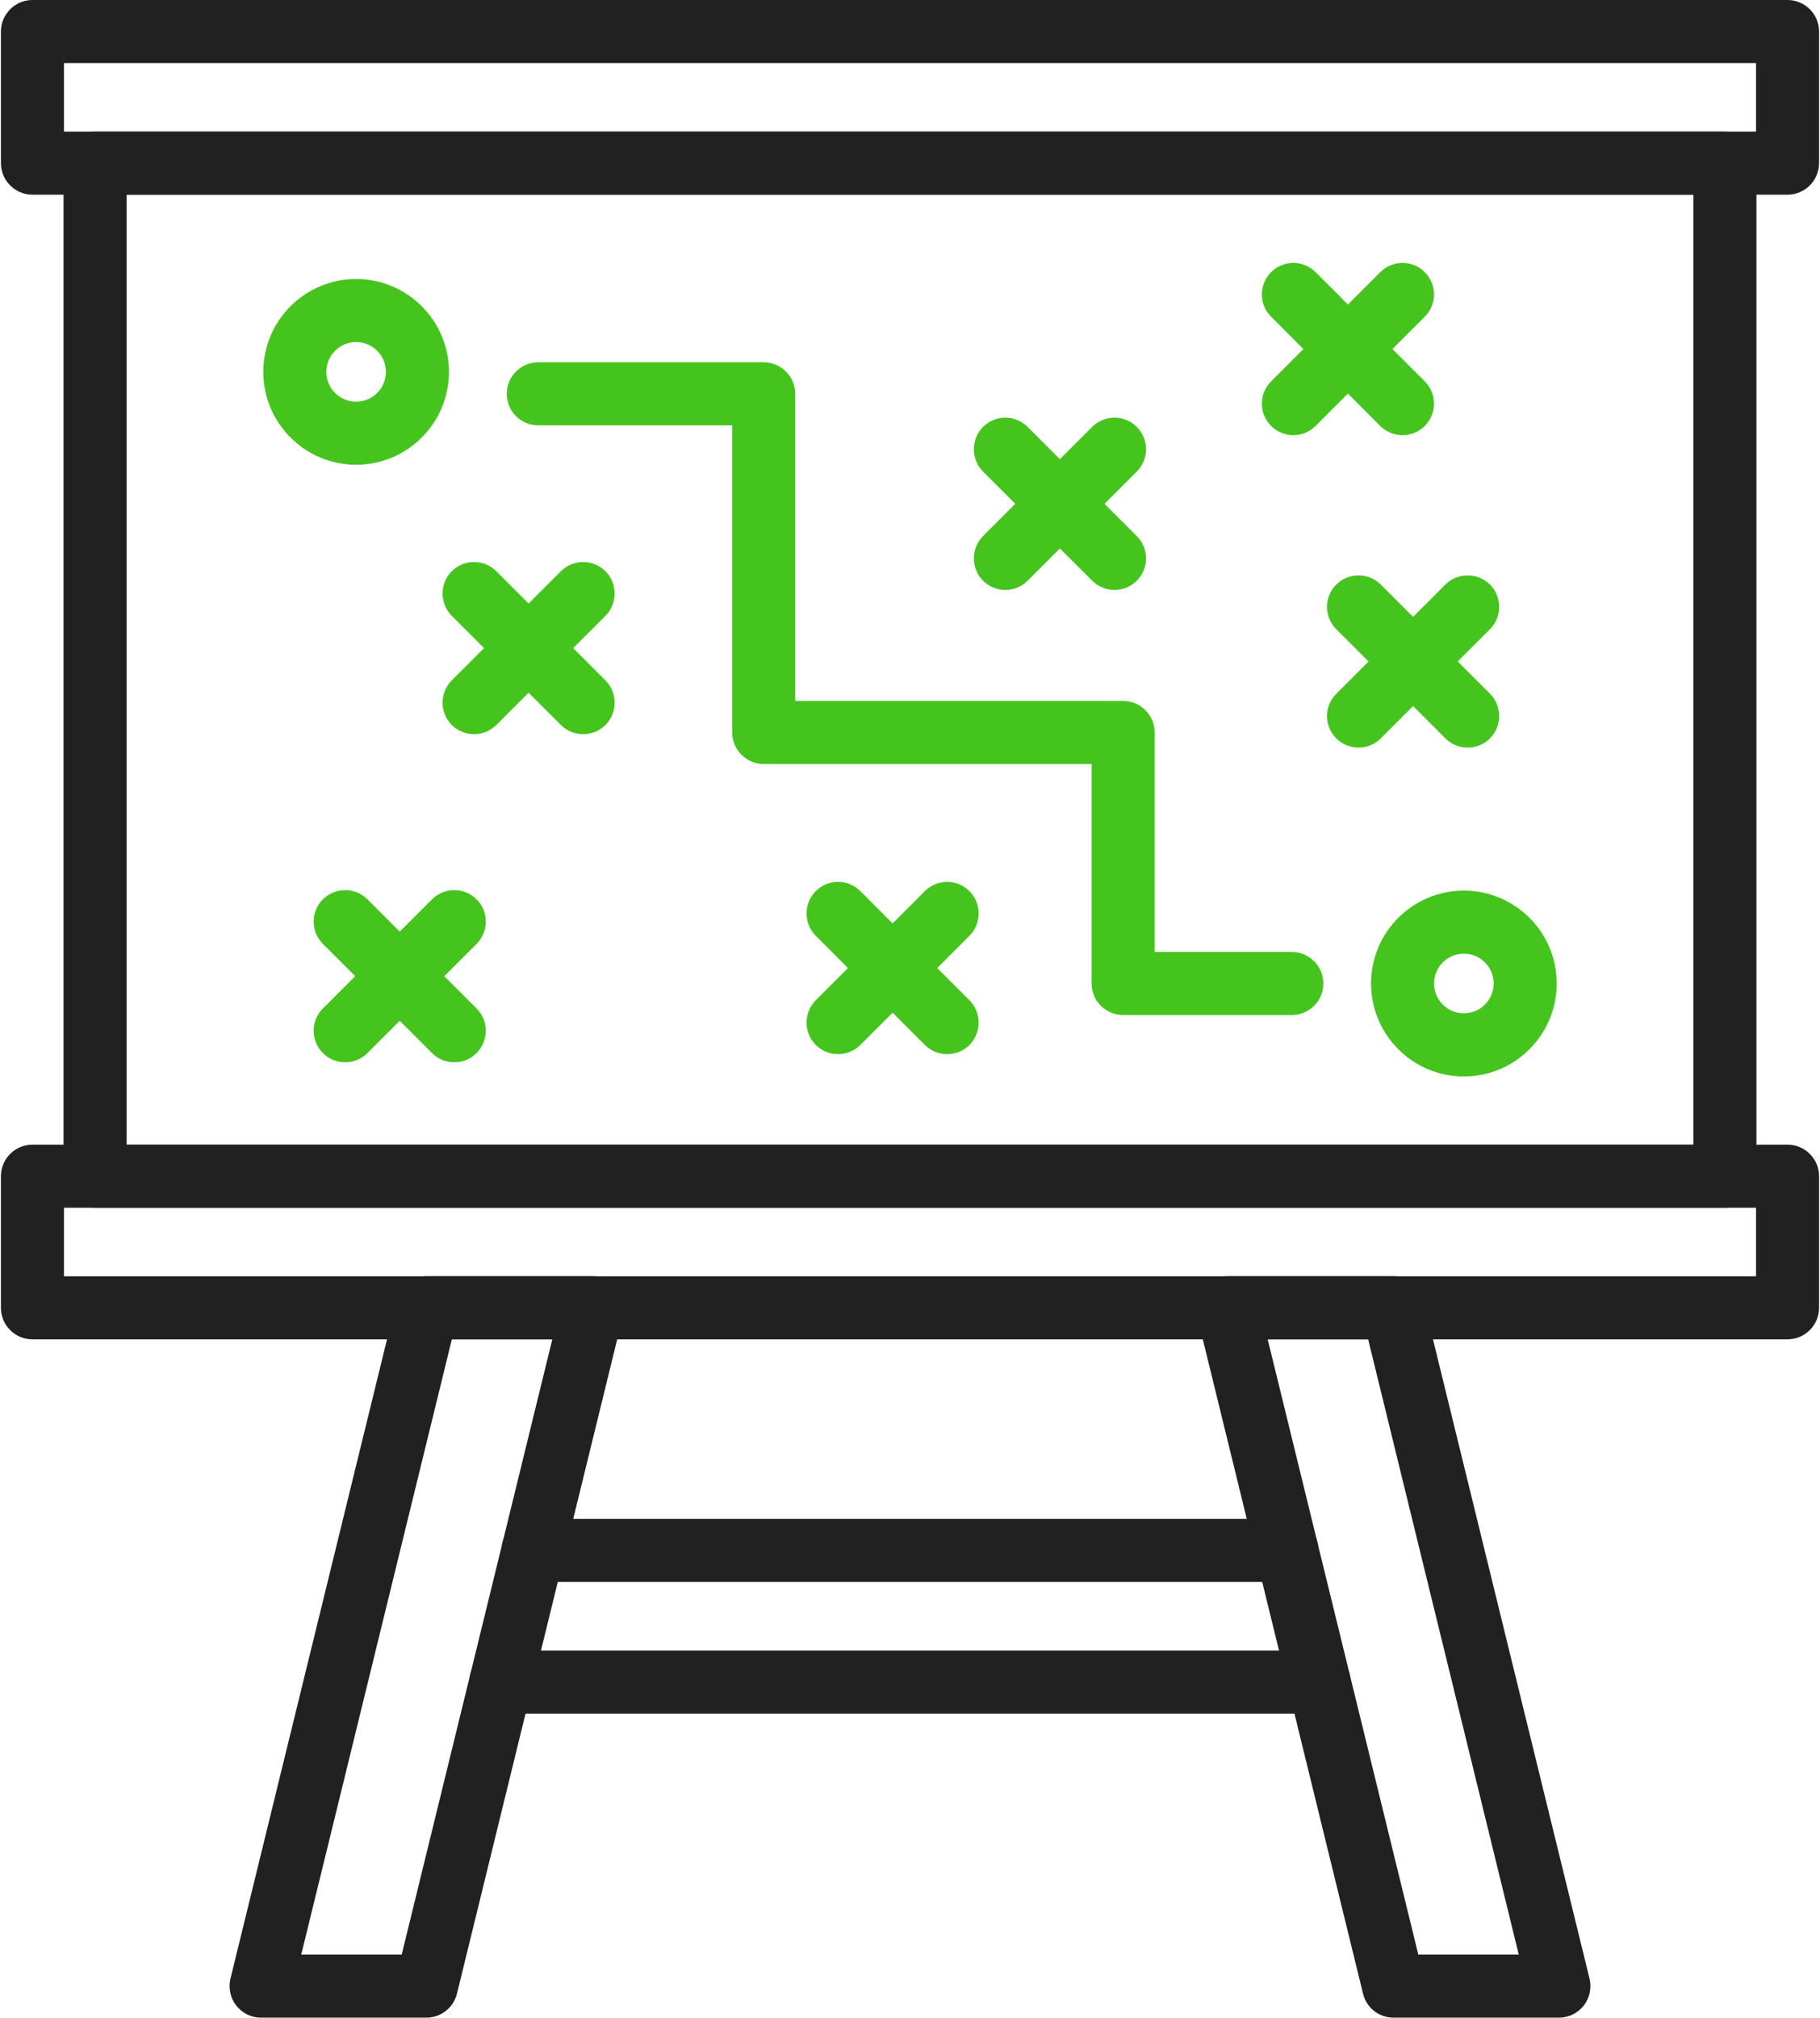
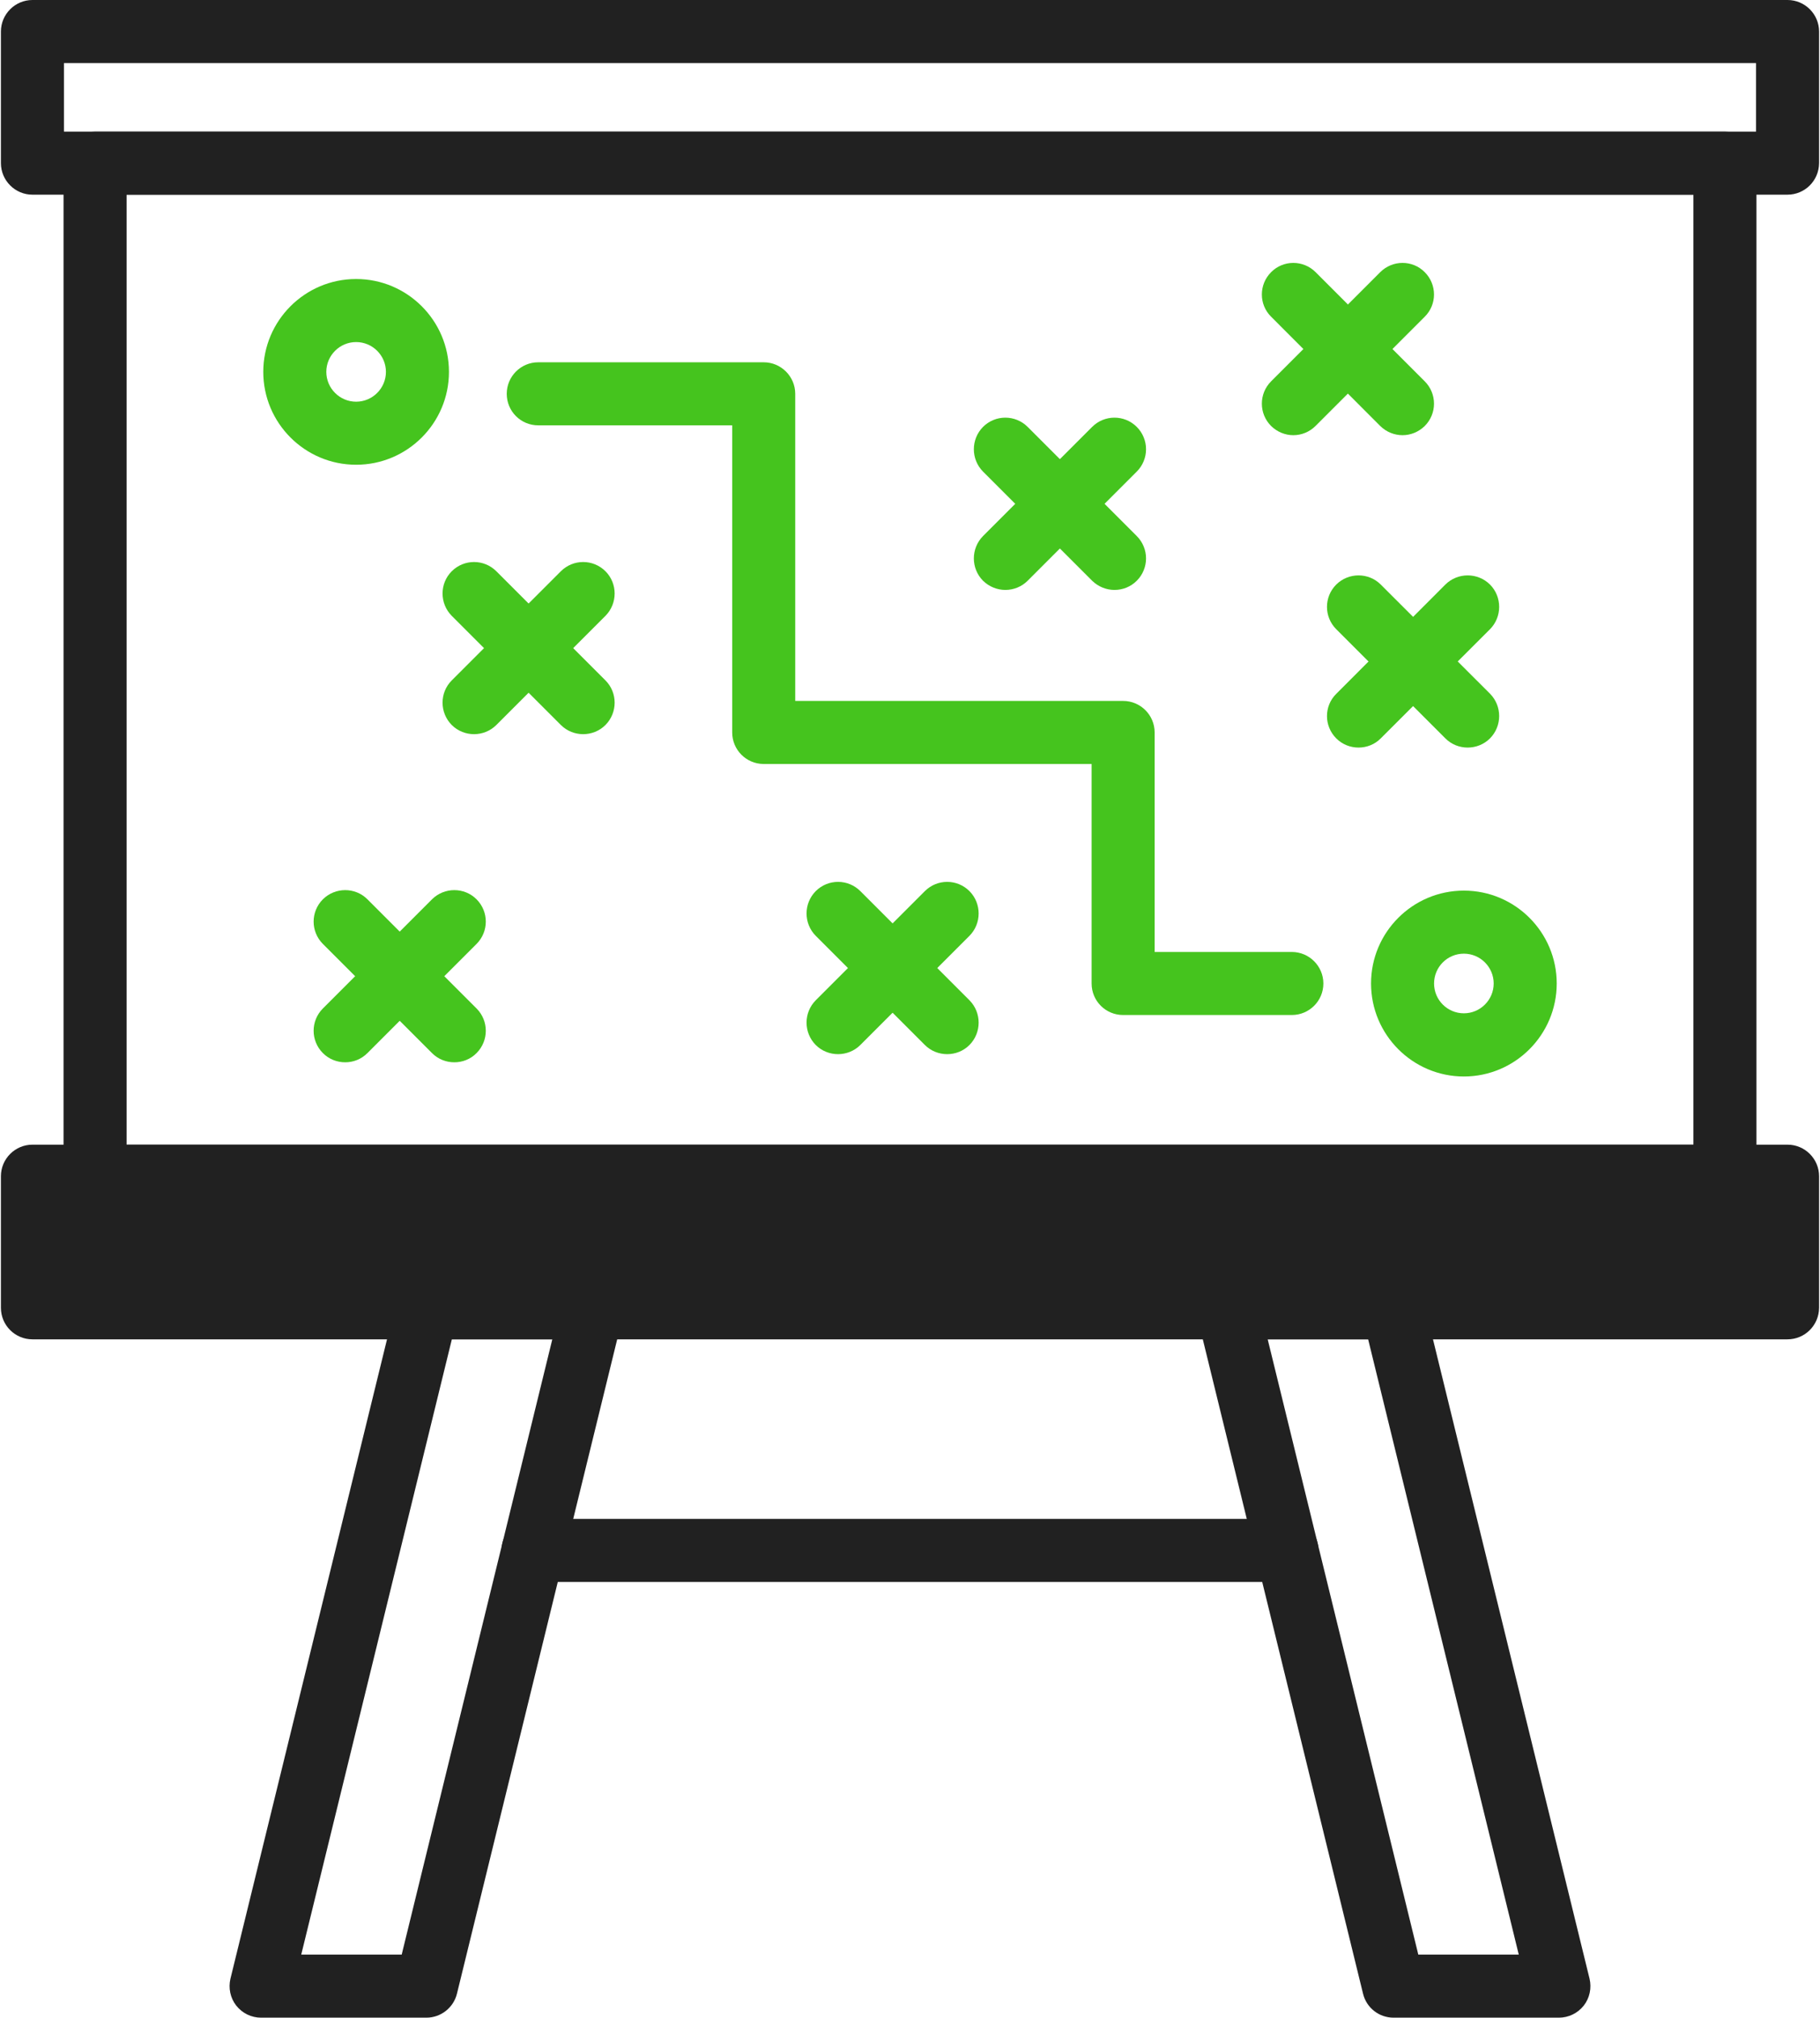
<svg xmlns="http://www.w3.org/2000/svg" viewBox="331.745 256 1384.51 1536" width="1386" height="1536">
  <style>.a{fill:#212121}.b{fill:#45c41e}</style>
  <path fill-rule="evenodd" class="a" d="m1644.6 1175.4h-1241.2c-13.2 0-24-10.7-24-24v-771.2c0-13.3 10.8-24 24-24h1241.2c13.2 0 24 10.8 24 24v771.2c0 13.3-10.8 24-24 24zm-1217.2-48h1193.2v-723.2h-1193.2z" />
-   <path fill-rule="evenodd" class="a" d="m1692.2 1275.6h-1336.5c-13.2 0-24-10.7-24-24v-100.2c0-13.2 10.8-24 24-24h1336.6c13.2 0 24 10.8 24 24v100.2c-0.1 13.3-10.8 24-24.1 24zm-1312.5-48h1288.6v-52.2h-1288.6z" />
+   <path fill-rule="evenodd" class="a" d="m1692.2 1275.6h-1336.5c-13.2 0-24-10.7-24-24v-100.2c0-13.2 10.8-24 24-24h1336.6c13.2 0 24 10.8 24 24v100.2c-0.1 13.3-10.8 24-24.1 24zm-1312.5-48h1288.6h-1288.6z" />
  <path fill-rule="evenodd" class="a" d="m1692.2 404.2h-1336.5c-13.2 0-24-10.8-24-24v-100.2c0-13.2 10.8-24 24-24h1336.6c13.2 0 24 10.8 24 24v100.2c-0.1 13.3-10.8 24-24.1 24zm-1312.5-48h1288.6v-52.2h-1288.6z" />
  <path fill-rule="evenodd" class="b" d="m1314.8 1028.7h-128.5c-13.3 0-24-10.7-24-24v-167.1h-249.7c-13.3 0-24-10.8-24-24v-233.8h-147.7c-13.3 0-24-10.7-24-24 0-13.2 10.7-24 24-24h171.7c13.2 0 24 10.8 24 24v233.8h249.7c13.2 0 24 10.7 24 24v167.1h104.5c13.2 0 24 10.8 24 24 0 13.3-10.8 24-24 24z" />
  <path fill-rule="evenodd" class="b" d="m1179.7 705.1c-6.1 0-12.3-2.4-17-7l-83.1-83.1c-9.3-9.4-9.3-24.6 0-34 9.4-9.4 24.6-9.4 34 0l83.1 83.1c9.4 9.4 9.4 24.6 0 34-4.7 4.7-10.8 7-17 7z" />
  <path fill-rule="evenodd" class="b" d="m1096.6 705.1c-6.1 0-12.3-2.4-17-7-9.3-9.4-9.3-24.6 0-34l83.1-83.1c9.4-9.4 24.6-9.4 34 0 9.4 9.4 9.4 24.6 0 34l-83.1 83.1c-4.7 4.7-10.9 7-17 7z" />
  <path fill-rule="evenodd" class="b" d="m1399.1 587.3c-6.2 0-12.3-2.4-17-7l-83.1-83.2c-9.4-9.3-9.4-24.5 0-33.9 9.3-9.4 24.5-9.4 33.9 0l83.1 83.1c9.4 9.4 9.4 24.6 0 34-4.7 4.6-10.8 7-16.9 7z" />
  <path fill-rule="evenodd" class="b" d="m1315.9 587.3c-6.1 0-12.2-2.4-16.9-7-9.4-9.4-9.4-24.6 0-34l83.1-83.1c9.4-9.4 24.6-9.4 33.9 0 9.4 9.4 9.4 24.6 0 33.9l-83.1 83.1c-4.7 4.7-10.8 7.1-17 7.1z" />
  <path fill-rule="evenodd" class="b" d="m1052.3 1058.5c-6.1 0-12.3-2.3-17-7l-83.1-83.1c-9.3-9.4-9.3-24.6 0-34 9.4-9.4 24.6-9.4 34 0l83.1 83.1c9.3 9.4 9.3 24.6 0 34-4.7 4.7-10.8 7-17 7z" />
  <path fill-rule="evenodd" class="b" d="m969.2 1058.5c-6.1 0-12.3-2.3-17-7-9.3-9.4-9.3-24.6 0-34l83.1-83.1c9.4-9.4 24.6-9.4 34 0 9.3 9.4 9.3 24.6 0 34l-83.1 83.1c-4.7 4.7-10.9 7-17 7z" />
  <path fill-rule="evenodd" class="b" d="m775.1 814.9c-6.1 0-12.3-2.3-17-7l-83.1-83.1c-9.3-9.4-9.3-24.6 0-33.9 9.4-9.4 24.6-9.4 34 0l83.1 83.1c9.3 9.3 9.3 24.5 0 33.9-4.7 4.7-10.9 7-17 7z" />
  <path fill-rule="evenodd" class="b" d="m692 814.9c-6.1 0-12.3-2.3-17-7-9.3-9.4-9.3-24.6 0-33.9l83.1-83.1c9.4-9.4 24.6-9.4 34 0 9.3 9.3 9.3 24.5 0 33.9l-83.1 83.1c-4.7 4.7-10.9 7-17 7z" />
  <path fill-rule="evenodd" class="b" d="m677 1064.7c-6.2 0-12.3-2.3-17-7l-83.1-83.1c-9.4-9.4-9.4-24.6 0-34 9.4-9.3 24.6-9.3 33.9 0l83.1 83.1c9.4 9.4 9.4 24.6 0 34-4.6 4.7-10.8 7-16.9 7z" />
  <path fill-rule="evenodd" class="b" d="m593.9 1064.7c-6.2 0-12.3-2.3-17-7-9.4-9.4-9.4-24.6 0-34l83.1-83.1c9.4-9.3 24.6-9.3 33.9 0 9.4 9.4 9.4 24.6 0 34l-83.1 83.1c-4.7 4.7-10.8 7-16.9 7z" />
  <path fill-rule="evenodd" class="b" d="m1448.7 825.1c-6.2 0-12.3-2.3-17-7l-83.1-83.1c-9.4-9.4-9.4-24.6 0-34 9.4-9.3 24.6-9.3 33.9 0l83.2 83.1c9.3 9.4 9.3 24.6 0 34-4.7 4.7-10.9 7-17 7z" />
  <path fill-rule="evenodd" class="b" d="m1365.6 825.1c-6.2 0-12.3-2.3-17-7-9.4-9.4-9.4-24.6 0-33.9l83.1-83.2c9.4-9.3 24.6-9.3 34 0 9.3 9.4 9.3 24.6 0 34l-83.2 83.1c-4.6 4.7-10.8 7-16.9 7z" />
  <path fill-rule="evenodd" class="b" d="m602.2 609.8c-39 0-70.7-31.7-70.7-70.7 0-39 31.7-70.7 70.7-70.7 39 0 70.7 31.7 70.7 70.7 0 39-31.7 70.7-70.7 70.7zm0-93.4c-12.5 0-22.7 10.2-22.7 22.7 0 12.5 10.2 22.7 22.7 22.7 12.5 0 22.7-10.2 22.7-22.7 0-12.5-10.2-22.7-22.7-22.7z" />
  <path fill-rule="evenodd" class="b" d="m1445.8 1075.5c-39 0-70.7-31.8-70.7-70.8 0-39 31.7-70.7 70.7-70.7 39 0 70.7 31.7 70.7 70.7 0 39-31.7 70.8-70.7 70.8zm0-93.5c-12.6 0-22.7 10.2-22.7 22.7 0 12.6 10.2 22.7 22.7 22.7 12.5 0 22.7-10.2 22.7-22.7 0-12.5-10.2-22.7-22.7-22.7z" />
  <path fill-rule="evenodd" class="a" d="m1518.2 1792h-125.9c-11.1 0-20.7-7.5-23.3-18.3l-126.5-516.4c-1.7-7.1-0.1-14.7 4.5-20.5 4.5-5.8 11.5-9.2 18.8-9.2h125.9c11.1 0 20.7 7.6 23.3 18.3l126.5 516.4c1.7 7.2 0.1 14.7-4.4 20.5-4.6 5.8-11.6 9.2-18.9 9.2zm-107.1-48h76.5l-114.7-468.4h-76.5z" />
  <path fill-rule="evenodd" class="a" d="m655.7 1792h-125.9c-7.4 0-14.3-3.4-18.9-9.2-4.5-5.8-6.1-13.3-4.4-20.5l126.5-516.4c2.6-10.7 12.2-18.3 23.3-18.3h125.8c7.4 0 14.4 3.4 18.9 9.2 4.6 5.8 6.2 13.4 4.5 20.5l-126.5 516.4c-2.6 10.7-12.3 18.3-23.3 18.3zm-95.3-48h76.5l114.7-468.4h-76.5z" />
-   <path fill-rule="evenodd" class="a" d="m1335.6 1560.5h-623.2c-13.3 0-24-10.8-24-24 0-13.3 10.7-24 24-24h623.2c13.3 0 24 10.7 24 24 0 13.2-10.7 24-24 24z" />
  <path fill-rule="evenodd" class="a" d="m1311.1 1460.3h-574.2c-13.3 0-24-10.7-24-24 0-13.2 10.7-24 24-24h574.2c13.2 0 24 10.8 24 24 0 13.3-10.8 24-24 24z" />
</svg>